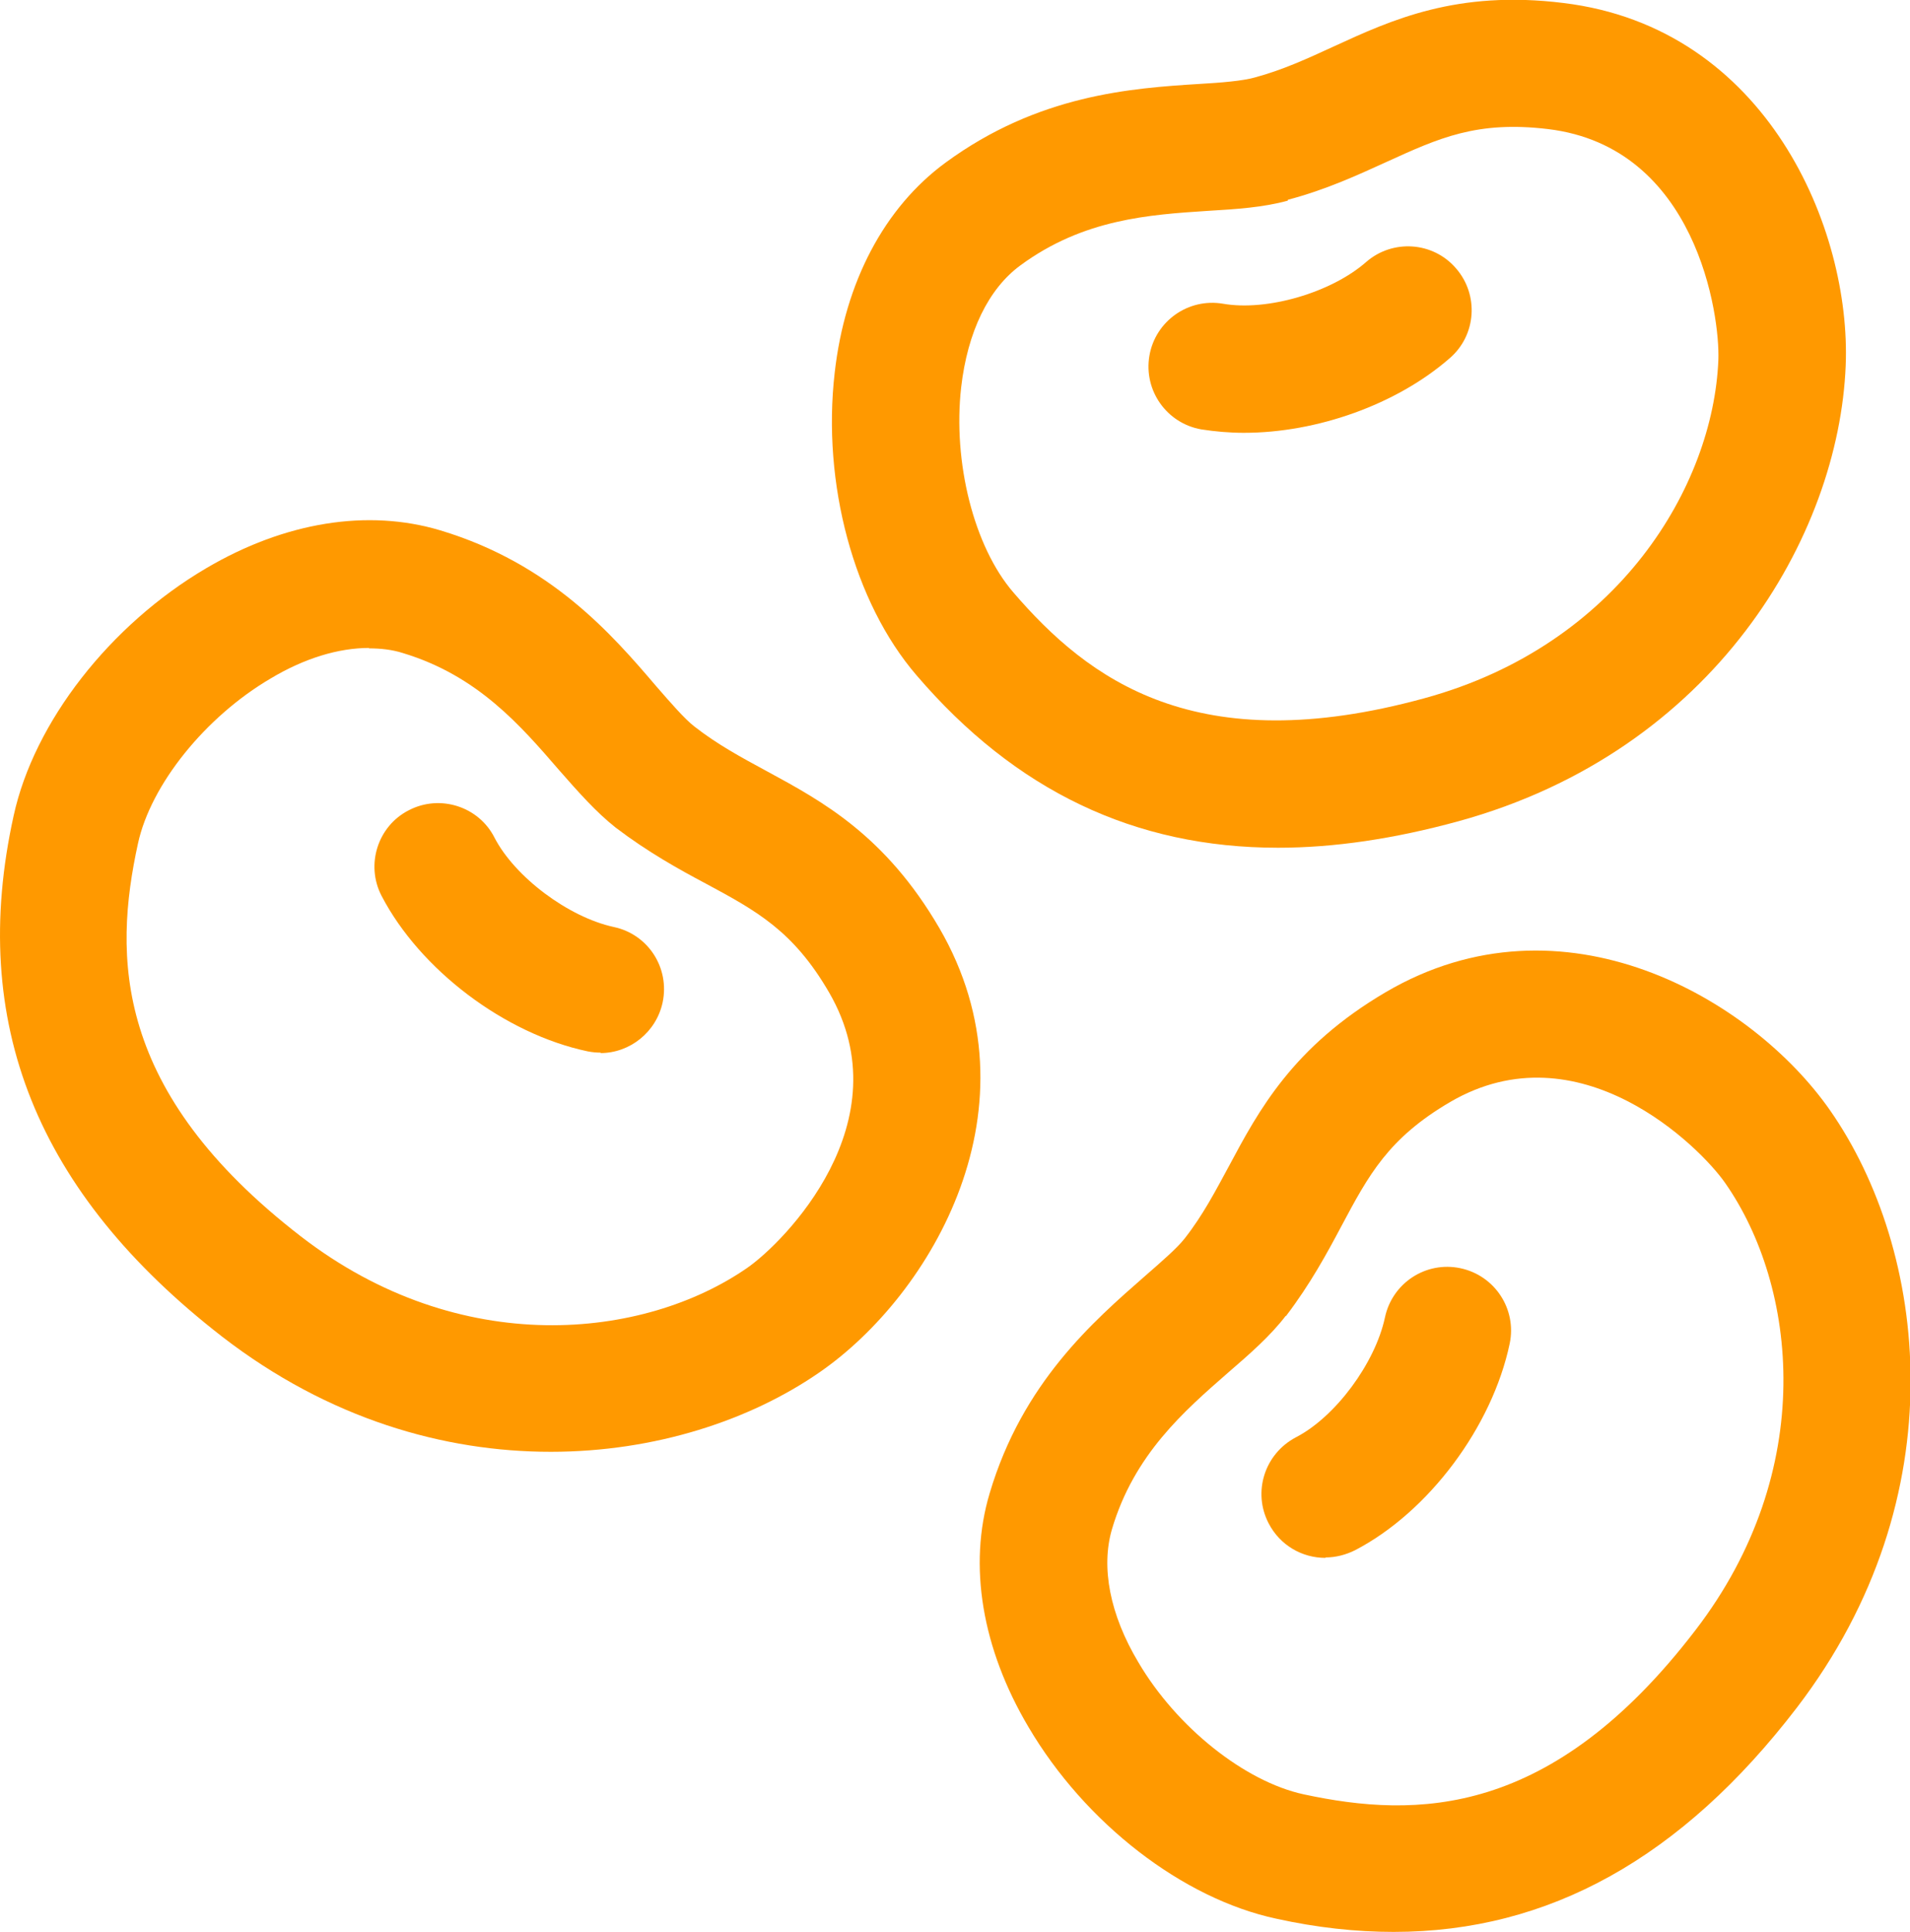
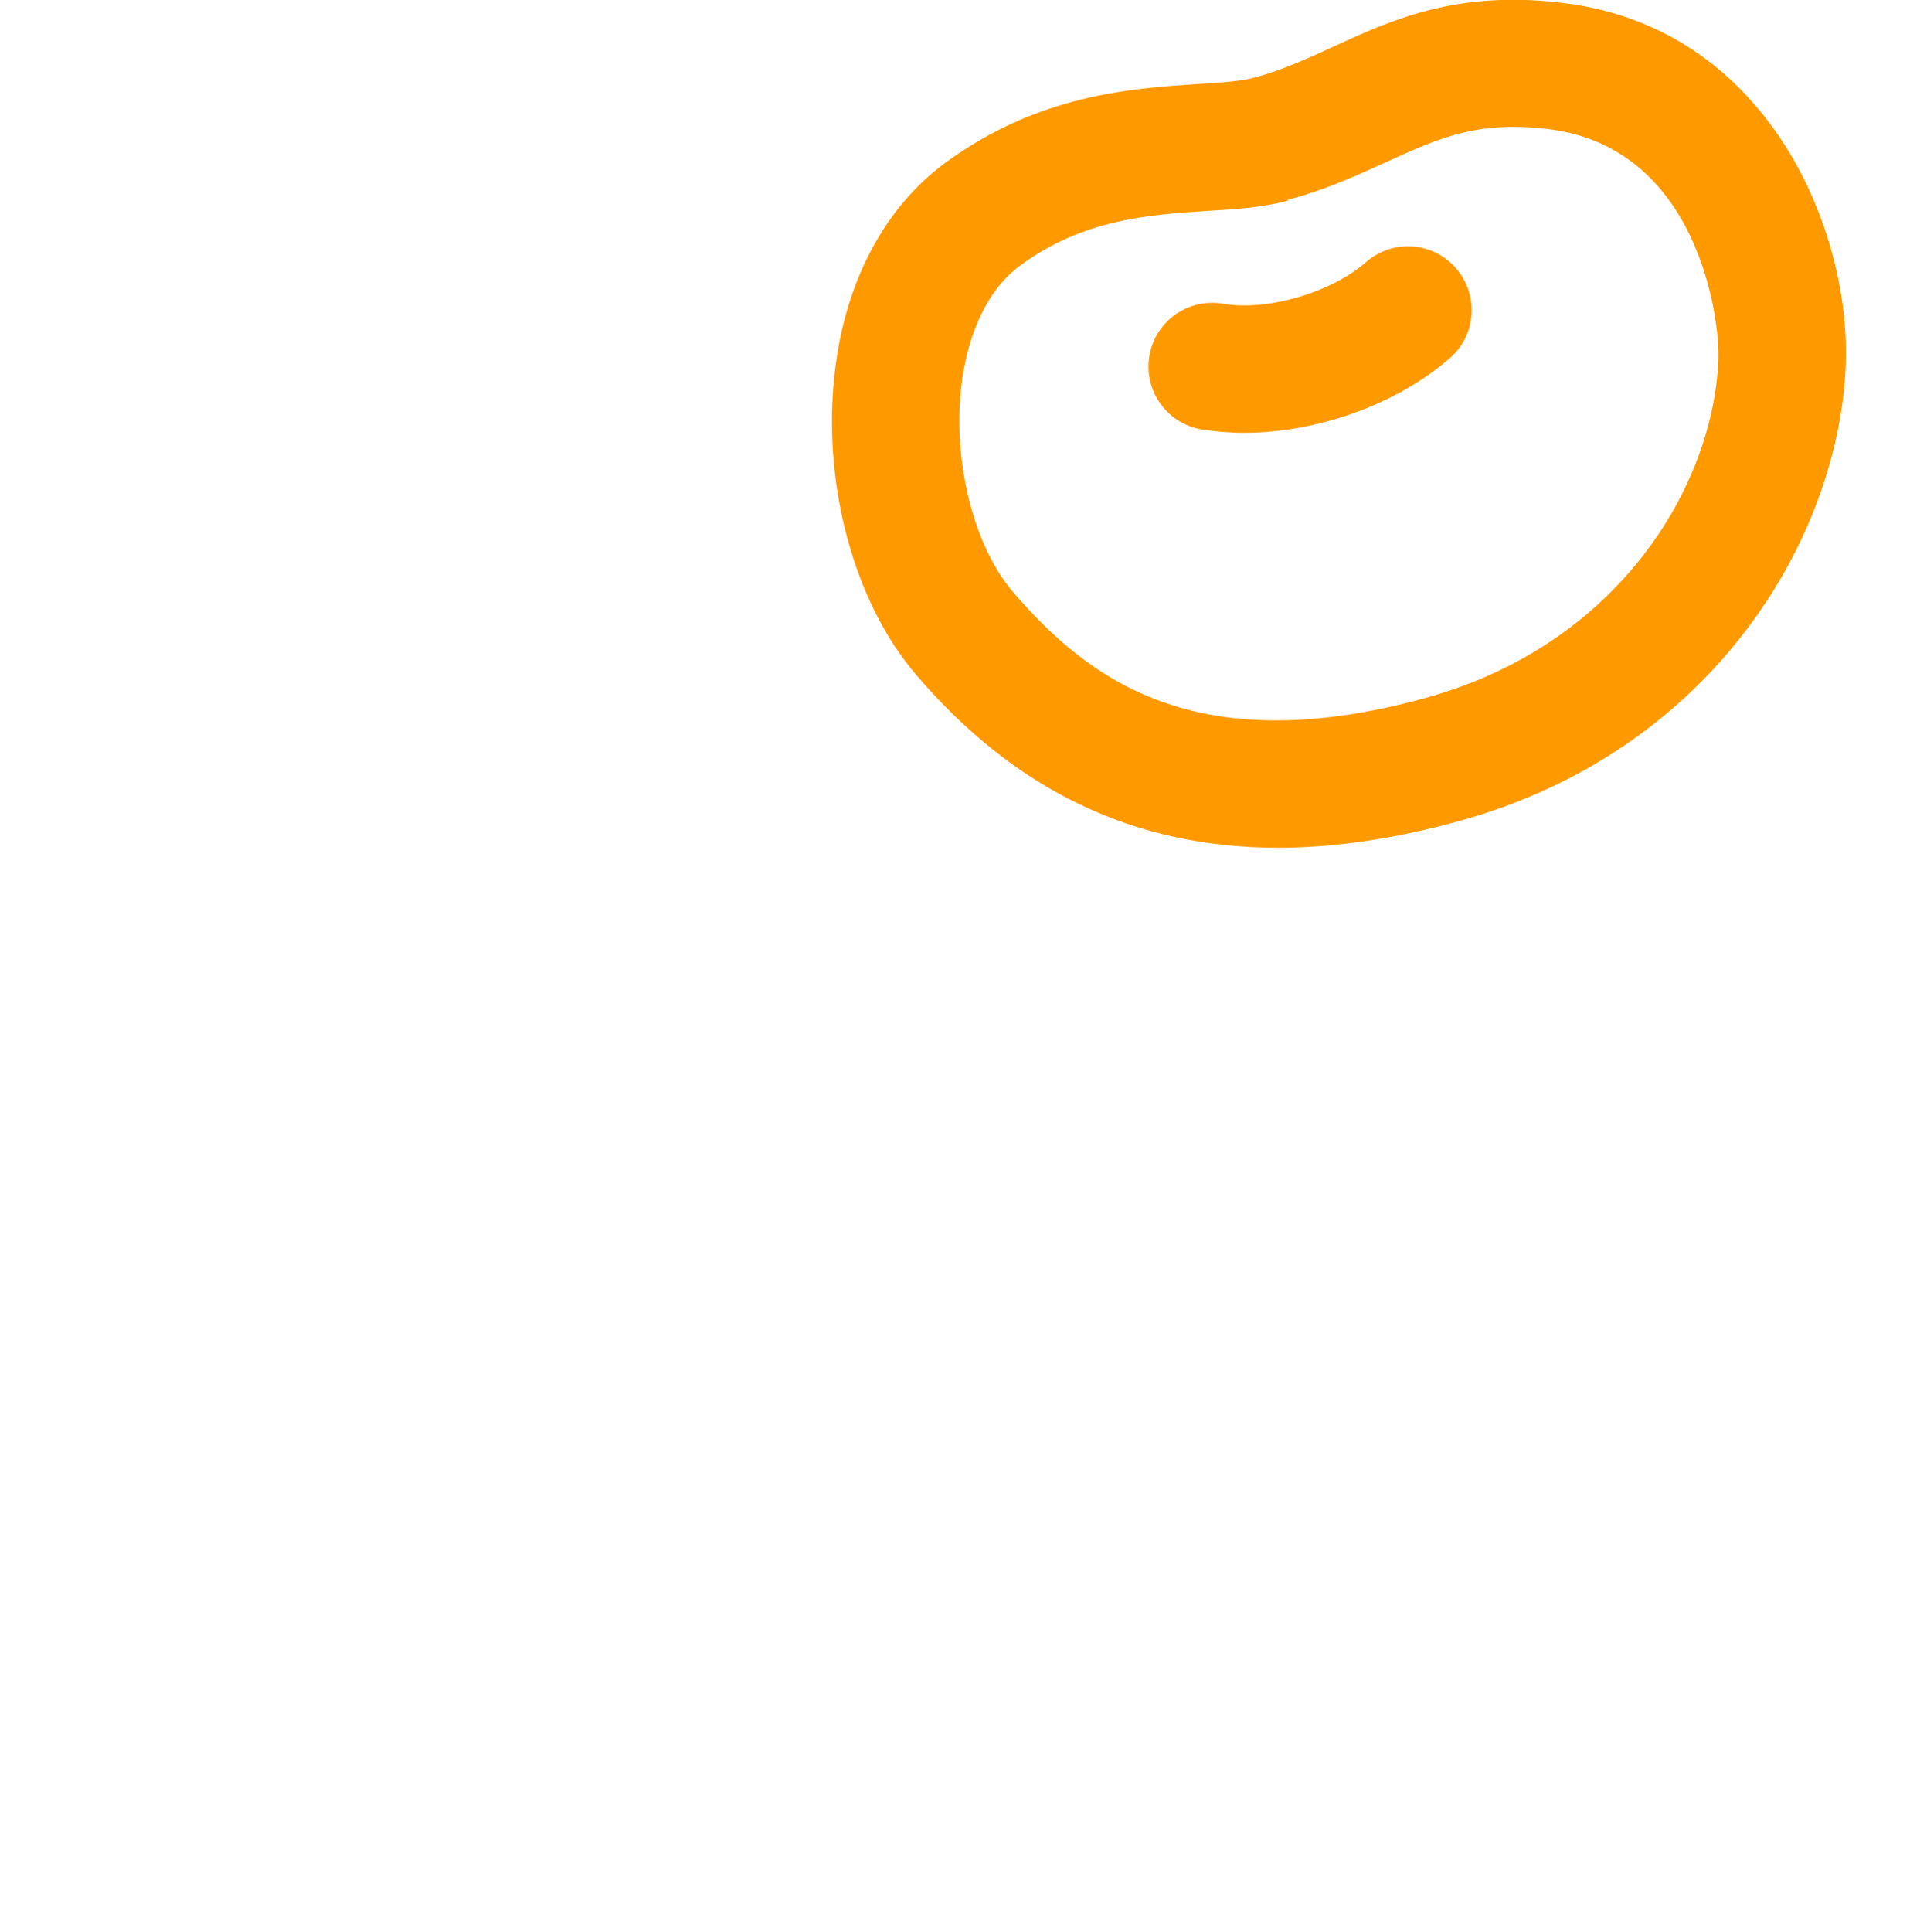
<svg xmlns="http://www.w3.org/2000/svg" id="_レイヤー_2" viewBox="0 0 44.85 45.35">
  <defs>
    <style>.cls-1{fill:#ff9900;stroke-width:0px;}</style>
  </defs>
  <g id="_レイヤー_2-2">
-     <path class="cls-1" d="m32.72,45.35c-.88,0-1.8-.1-2.75-.31-2.2-.47-4.49-2.24-5.82-4.5-1.09-1.84-1.42-3.79-.91-5.49.77-2.59,2.43-4.03,3.64-5.09.39-.34.76-.66.94-.89h0c.43-.55.72-1.11,1.04-1.7.7-1.31,1.5-2.8,3.68-4.08,4.16-2.44,8.6.15,10.43,2.77,2.29,3.28,3.02,9.07-.78,14.03-2.7,3.52-5.82,5.26-9.46,5.26Zm-2.53-14.46h0c-.36.47-.84.89-1.35,1.33-1.03.9-2.21,1.92-2.73,3.68-.26.89-.05,2,.62,3.12.9,1.53,2.5,2.8,3.88,3.1,2.65.57,5.82.56,9.2-3.85,2.89-3.76,2.39-8.08.7-10.5-.59-.85-3.43-3.67-6.46-1.9-1.45.85-1.91,1.71-2.55,2.91-.34.64-.73,1.36-1.3,2.11Z" />
-     <path class="cls-1" d="m31.12,36.57c-.54,0-1.06-.29-1.33-.81-.38-.73-.1-1.63.64-2.02.93-.48,1.86-1.74,2.09-2.81.17-.81.96-1.33,1.77-1.16.81.17,1.33.96,1.16,1.77-.41,1.95-1.9,3.95-3.63,4.85-.22.11-.46.17-.69.17Z" />
-     <path class="cls-1" d="m12.93,34.08c-2.5,0-5.21-.77-7.71-2.7C.86,28-.75,24,.32,19.15c.48-2.2,2.26-4.48,4.52-5.81,1.85-1.09,3.8-1.4,5.5-.89,2.59.78,4.03,2.44,5.07,3.66.34.39.66.76.89.94h0c.55.43,1.11.73,1.7,1.05,1.31.71,2.79,1.51,4.06,3.69,2.42,4.17-.18,8.6-2.81,10.42-1.63,1.13-3.87,1.87-6.32,1.87Zm-4.26-18.87c-.72,0-1.52.24-2.32.72-1.53.9-2.81,2.49-3.11,3.87-.58,2.65-.58,5.82,3.82,9.22,3.75,2.9,8.07,2.42,10.49.74.85-.59,3.68-3.42,1.92-6.46-.84-1.45-1.71-1.92-2.9-2.56-.64-.34-1.36-.74-2.11-1.31h0c-.47-.37-.89-.85-1.33-1.35-.9-1.04-1.91-2.22-3.67-2.75-.25-.08-.52-.11-.8-.11Z" />
-     <path class="cls-1" d="m14.11,24.71c-.1,0-.21-.01-.31-.03-1.95-.41-3.94-1.92-4.84-3.65-.38-.73-.09-1.64.64-2.01.73-.38,1.64-.09,2.01.64.48.93,1.74,1.87,2.8,2.1.81.17,1.32.96,1.15,1.77-.15.7-.77,1.19-1.46,1.19Z" />
    <path class="cls-1" d="m30.01,19.9c-3.37,0-6.17-1.34-8.49-4.05-1.47-1.71-2.22-4.5-1.92-7.1.24-2.13,1.17-3.88,2.6-4.93,2.18-1.6,4.37-1.75,5.97-1.85.52-.03,1-.07,1.29-.15h0c.67-.18,1.25-.45,1.86-.73,1.35-.62,2.89-1.33,5.39-1.02,4.79.58,6.76,5.32,6.63,8.51-.16,4-3.08,9.05-9.1,10.7-1.5.41-2.91.62-4.23.62Zm.23-15.19c-.58.16-1.21.2-1.88.24-1.37.09-2.92.19-4.4,1.28-.75.55-1.24,1.56-1.39,2.86-.2,1.76.3,3.74,1.22,4.81,1.77,2.06,4.3,3.96,9.66,2.49,4.57-1.25,6.78-4.99,6.9-7.94.04-1.04-.51-5-4-5.42-1.67-.2-2.56.21-3.79.77-.66.3-1.41.65-2.32.89h0Z" />
    <path class="cls-1" d="m29.21,10.16c-.34,0-.68-.03-1-.08-.81-.14-1.36-.91-1.22-1.73.14-.81.91-1.36,1.73-1.22,1.03.18,2.54-.26,3.36-.98.62-.54,1.57-.48,2.11.15.54.62.48,1.57-.15,2.11-1.25,1.09-3.12,1.75-4.83,1.75Z" />
  </g>
</svg>